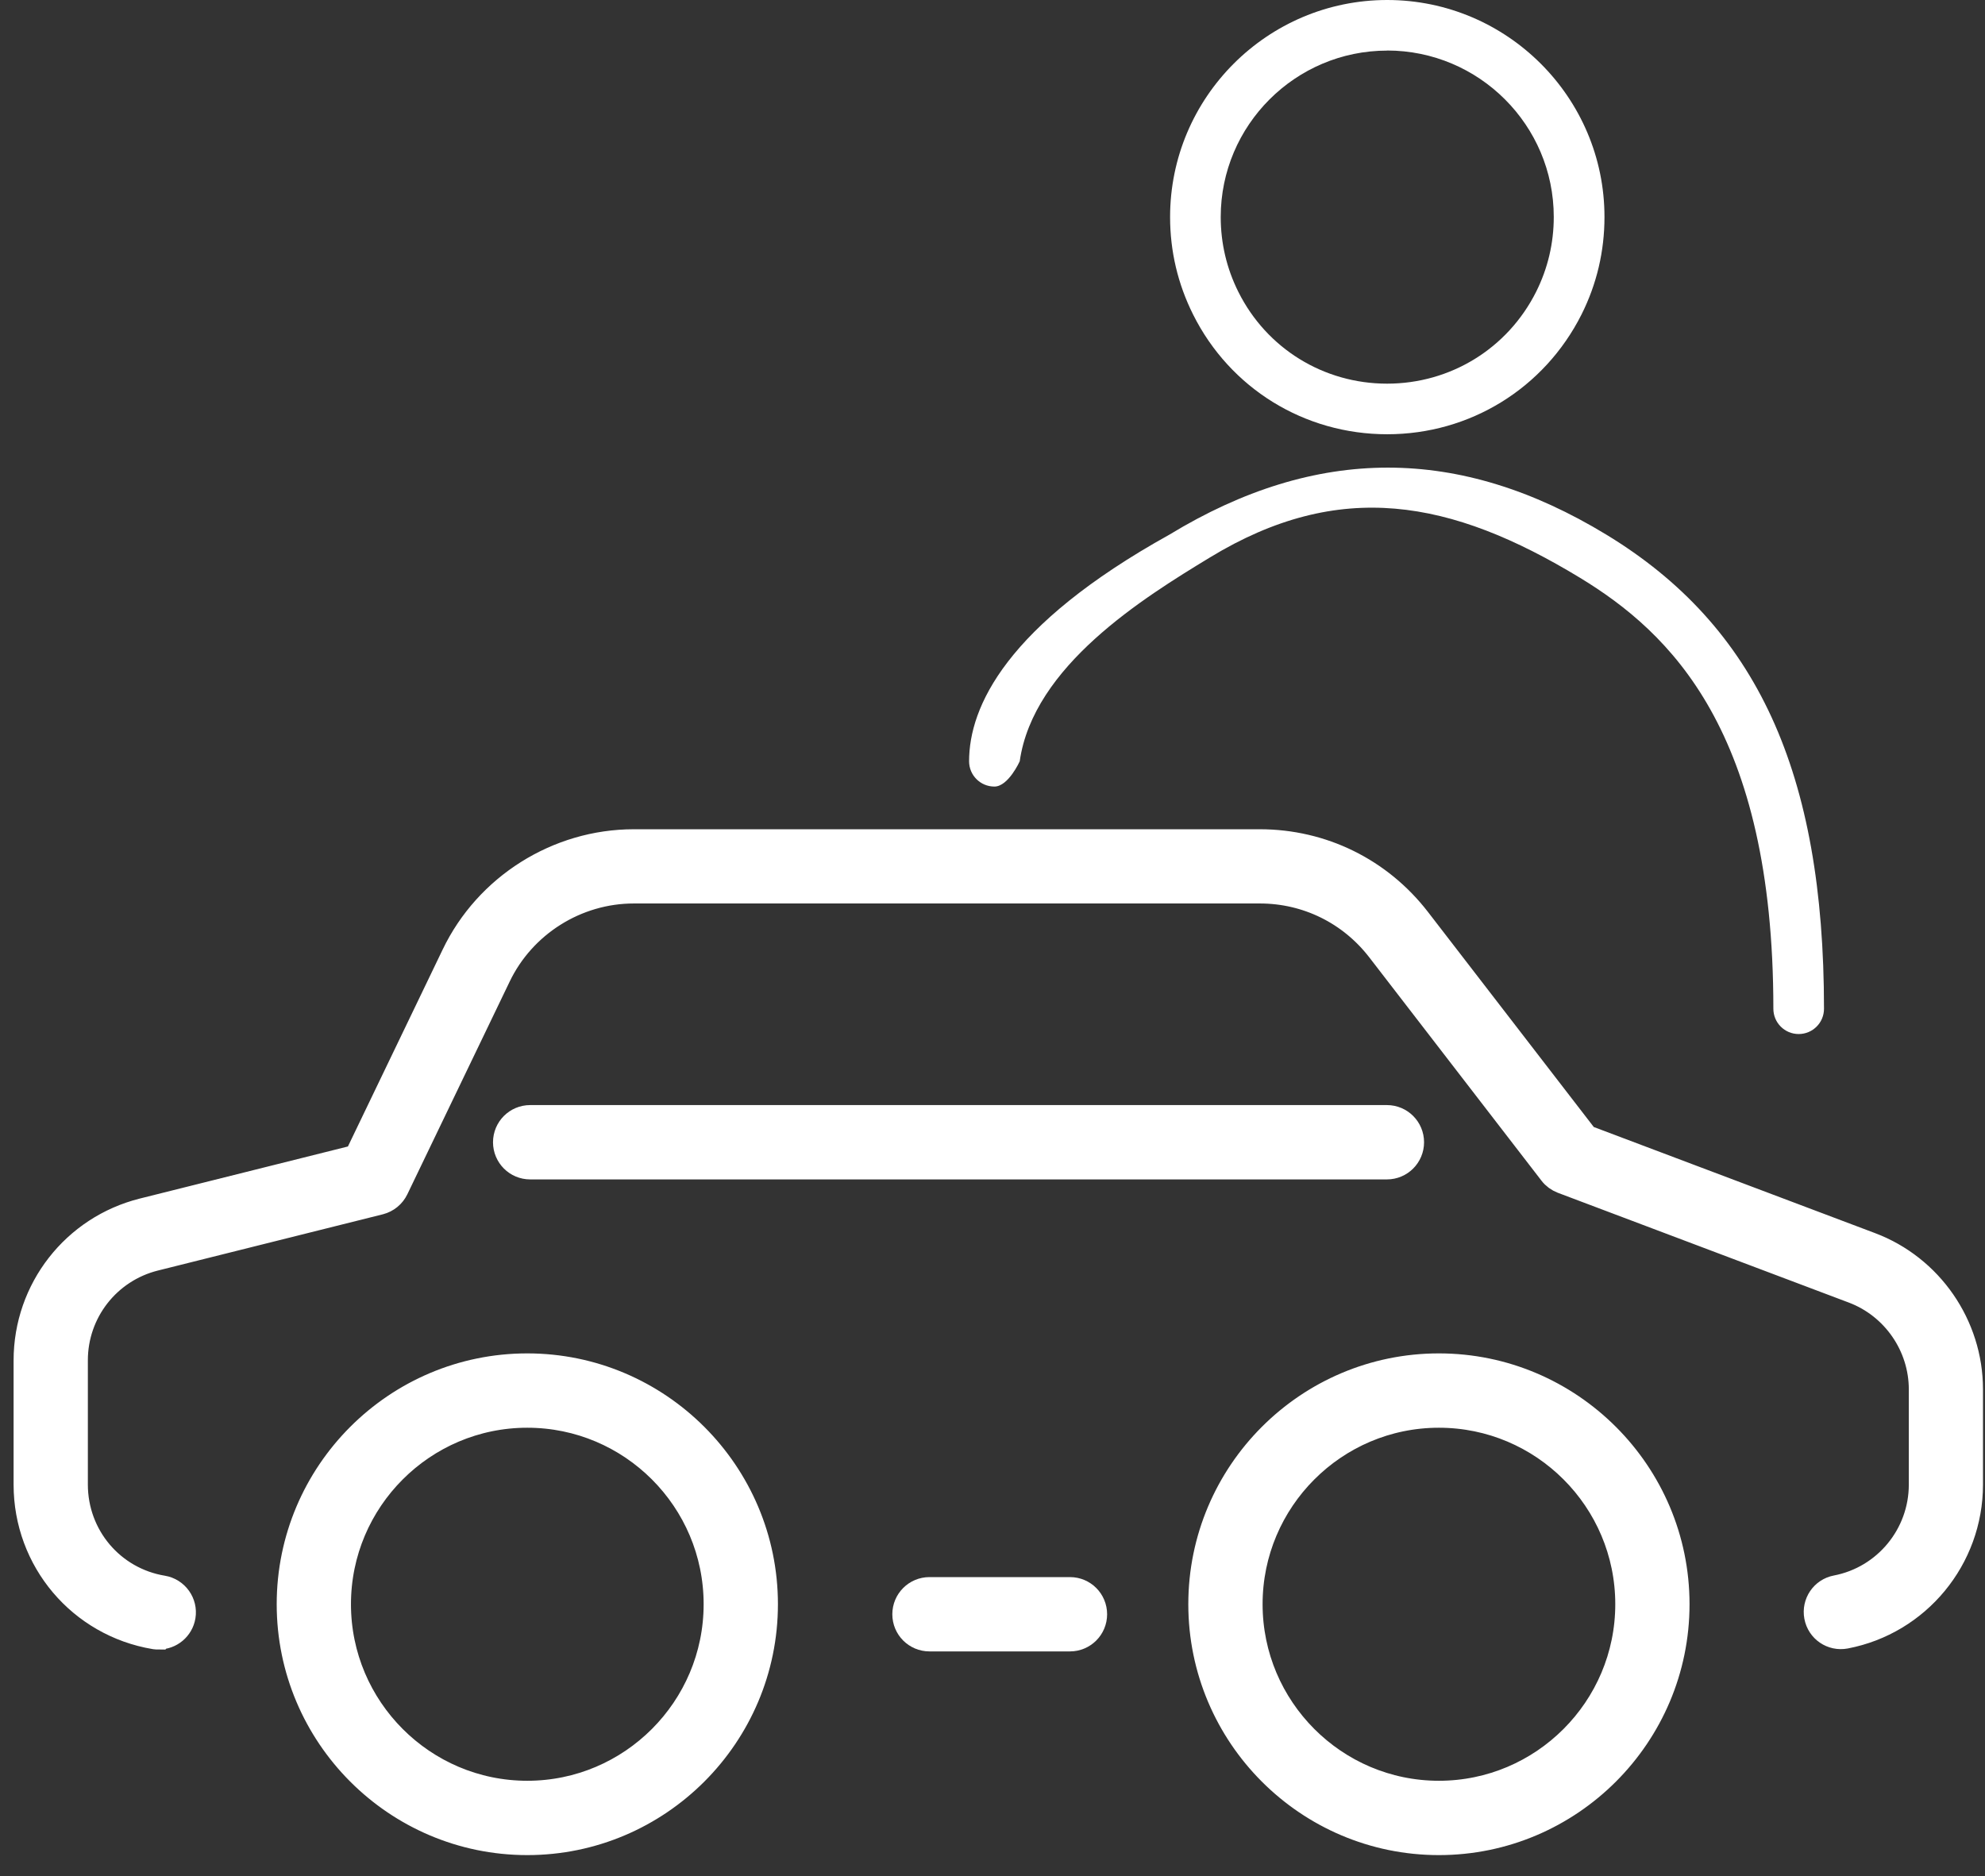
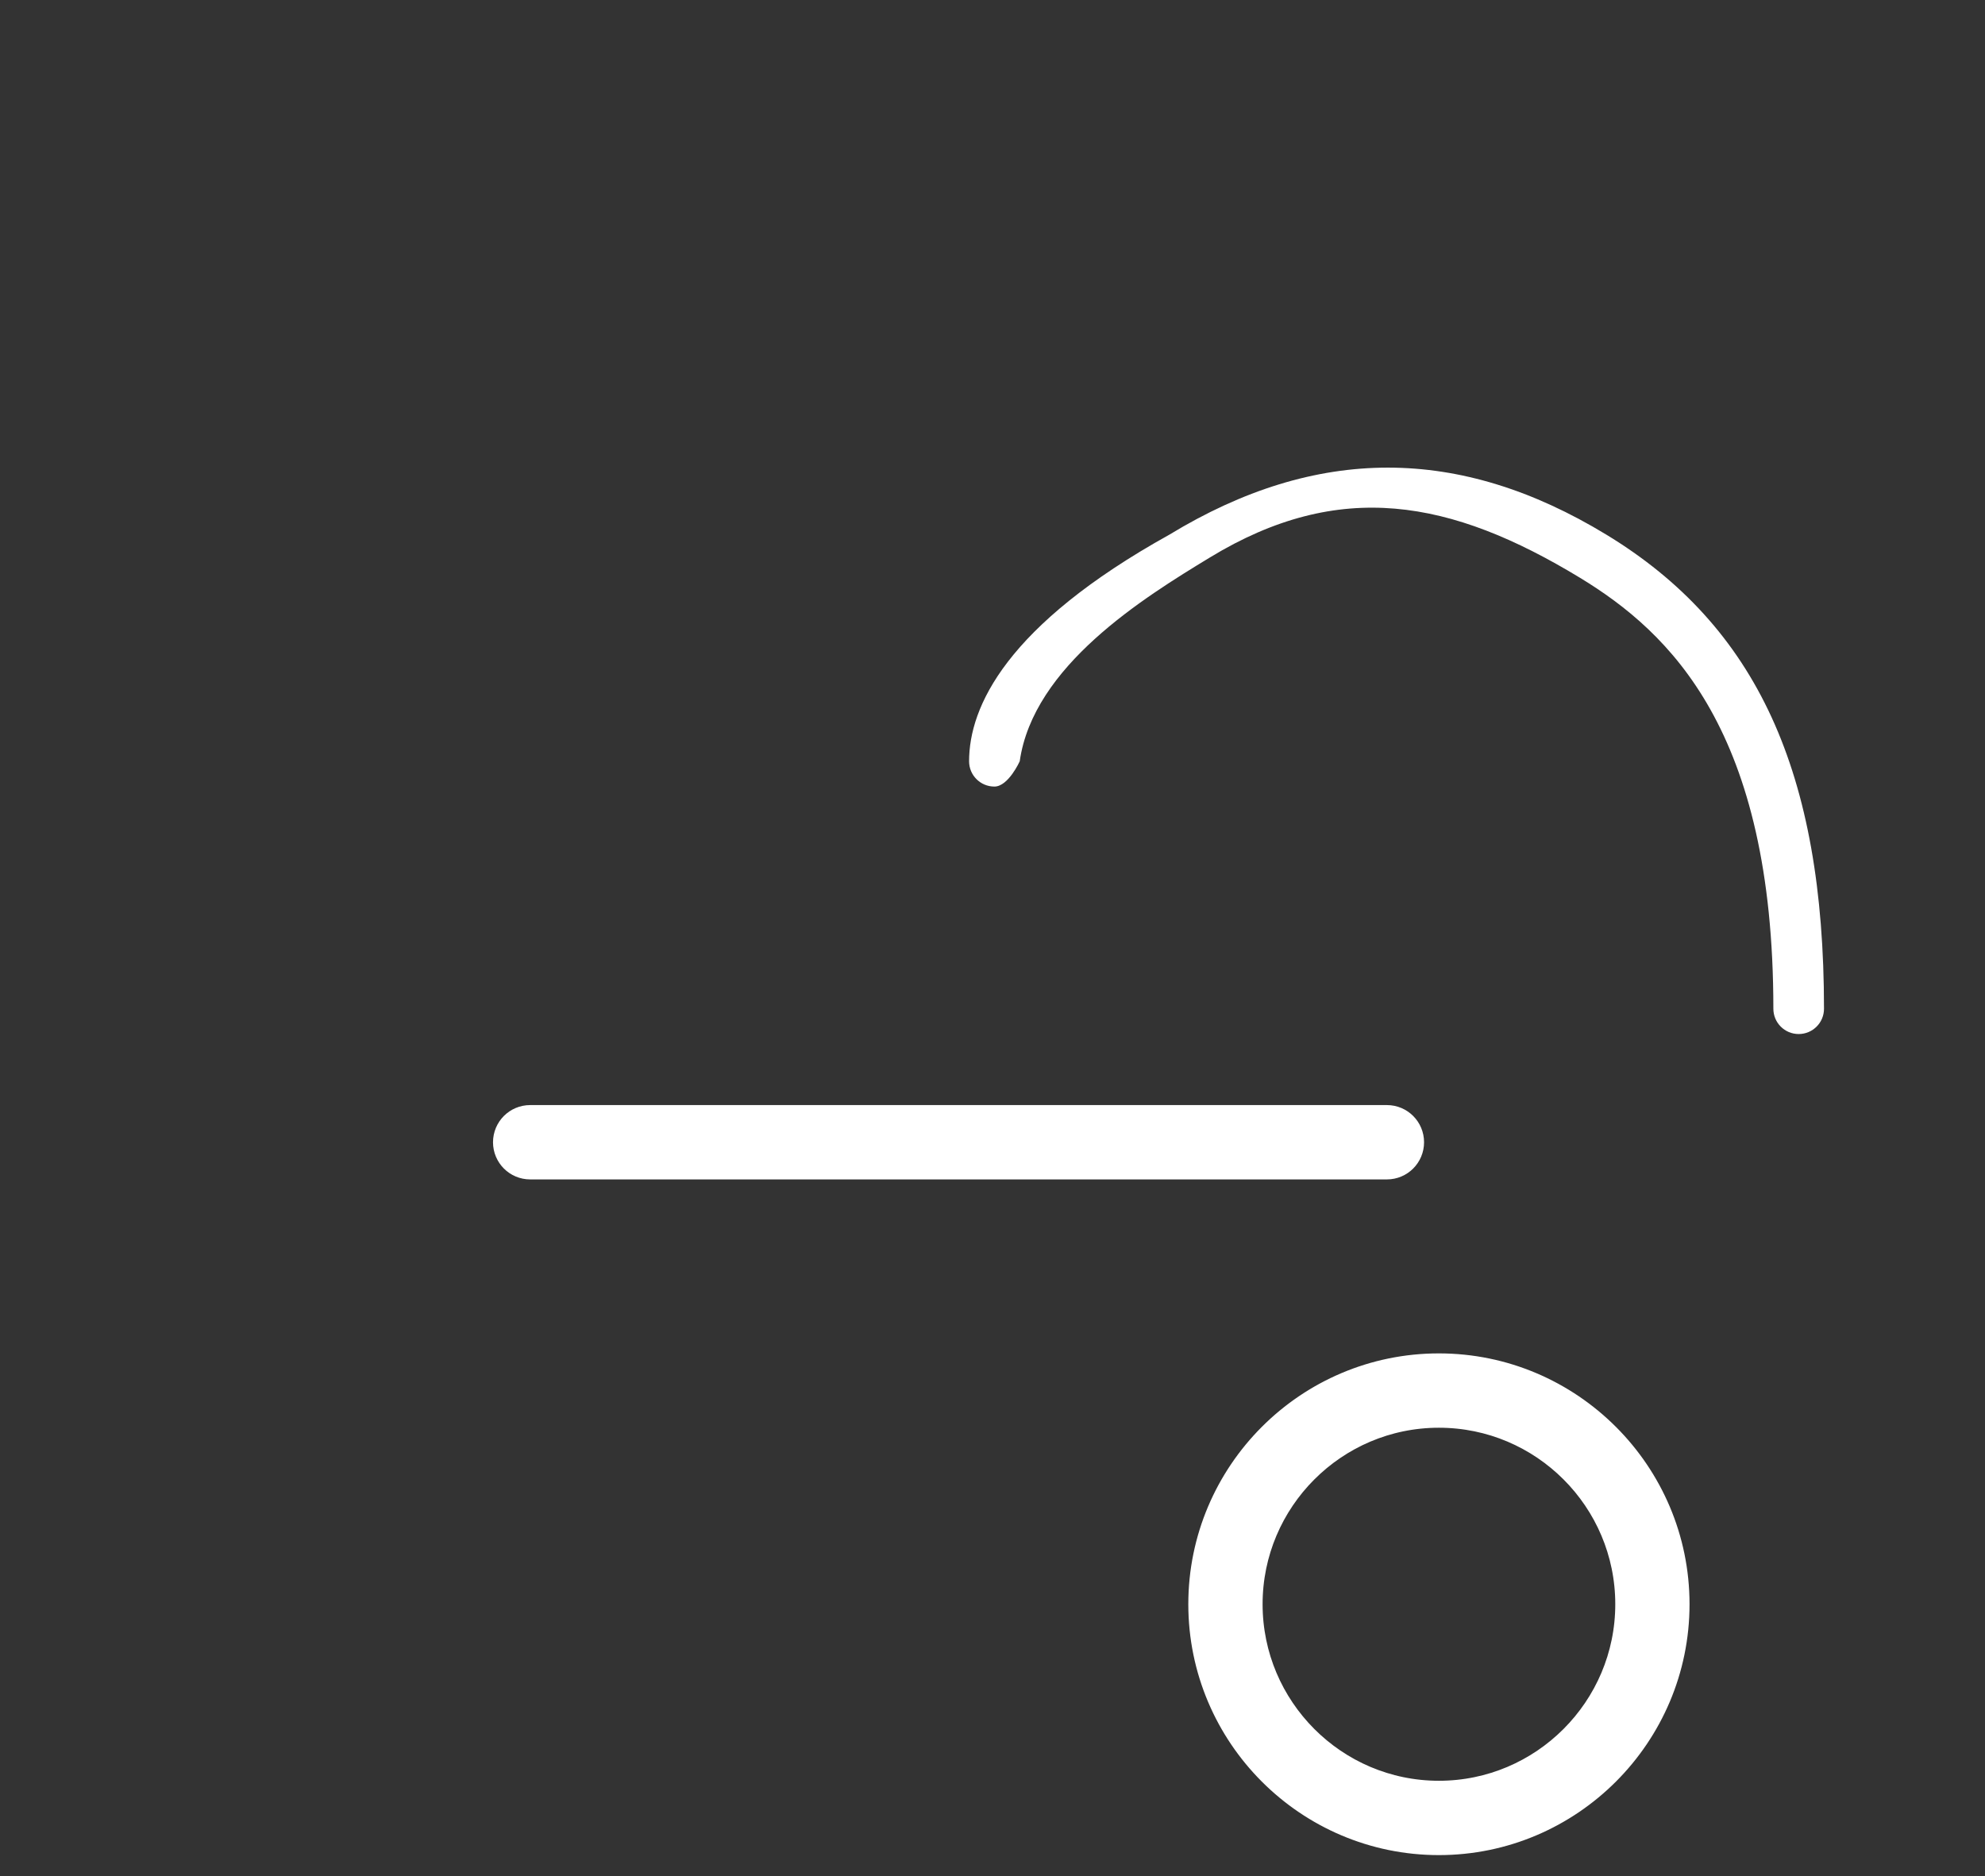
<svg xmlns="http://www.w3.org/2000/svg" width="73" height="69" viewBox="0 0 73 69" fill="none">
  <rect x="0" y="0" width="73" height="69" fill="#333333" stroke="none" />
-   <path d="M5.838 60.171C5.79 60.171 5.743 60.167 5.695 60.161C2.976 59.705 1 57.37 1 54.604V50.036C1 47.443 2.755 45.196 5.264 44.568L13.144 42.596L16.729 35.143C17.934 32.628 20.518 31 23.308 31H46.333C48.611 31 50.719 32.037 52.114 33.841L58.303 41.869L68.78 45.822C70.963 46.644 72.426 48.765 72.426 51.1V54.604C72.426 57.306 70.505 59.634 67.86 60.14C67.385 60.229 66.937 59.919 66.849 59.45C66.76 58.981 67.066 58.526 67.538 58.438C69.368 58.087 70.698 56.476 70.698 54.604V51.1C70.698 49.482 69.683 48.014 68.173 47.443L57.465 43.402C57.316 43.344 57.183 43.249 57.085 43.12L50.746 34.898C49.68 33.522 48.071 32.73 46.333 32.73H23.308C21.18 32.73 19.21 33.97 18.291 35.891L14.529 43.711C14.417 43.942 14.21 44.112 13.959 44.177L5.685 46.246C3.947 46.681 2.731 48.238 2.731 50.032V54.6C2.731 56.517 4.096 58.135 5.98 58.448C6.452 58.526 6.771 58.974 6.693 59.444C6.622 59.868 6.255 60.167 5.841 60.167L5.838 60.171Z" fill="white" stroke="white" />
-   <path d="M39.349 60.239H34.182C33.703 60.239 33.316 59.852 33.316 59.373C33.316 58.893 33.703 58.506 34.182 58.506H39.349C39.828 58.506 40.215 58.893 40.215 59.373C40.215 59.852 39.828 60.239 39.349 60.239Z" fill="white" stroke="white" />
-   <path d="M19.391 67.731C14.583 67.731 10.676 63.815 10.676 59.003C10.676 54.19 14.587 50.278 19.391 50.278C24.195 50.278 28.109 54.194 28.109 59.003C28.109 63.812 24.198 67.731 19.391 67.731ZM19.391 52.012C15.541 52.012 12.407 55.149 12.407 59.003C12.407 62.857 15.541 65.997 19.391 65.997C23.241 65.997 26.377 62.86 26.377 59.003C26.377 55.145 23.244 52.012 19.391 52.012Z" fill="white" stroke="white" />
  <path d="M52.916 67.731C48.109 67.731 44.201 63.815 44.201 59.003C44.201 54.19 48.112 50.278 52.916 50.278C57.72 50.278 61.634 54.194 61.634 59.003C61.634 63.812 57.723 67.731 52.916 67.731ZM52.916 52.012C49.066 52.012 45.933 55.149 45.933 59.003C45.933 62.857 49.066 65.997 52.916 65.997C56.766 65.997 59.903 62.86 59.903 59.003C59.903 55.145 56.769 52.012 52.916 52.012Z" fill="white" stroke="white" />
  <path d="M51.005 42.879H19.497C19.018 42.879 18.631 42.491 18.631 42.012C18.631 41.533 19.018 41.145 19.497 41.145H51.005C51.484 41.145 51.871 41.533 51.871 42.012C51.871 42.491 51.484 42.879 51.005 42.879Z" fill="white" stroke="white" />
-   <path d="M51.015 15.972C47.971 15.972 45.236 14.286 43.878 11.57C43.316 10.446 43.031 9.238 43.031 7.982C43.031 3.581 46.612 0 51.015 0C55.418 0 59.006 3.581 59.006 7.982C59.006 9.242 58.722 10.45 58.16 11.57C56.791 14.286 54.056 15.972 51.015 15.972ZM51.015 1.861C47.642 1.861 44.893 4.606 44.893 7.982C44.893 8.946 45.112 9.877 45.543 10.738C46.583 12.819 48.679 14.111 51.011 14.111C53.344 14.111 55.443 12.819 56.491 10.735C56.922 9.873 57.141 8.946 57.141 7.979C57.141 4.603 54.392 1.858 51.011 1.858L51.015 1.861Z" fill="white" />
  <path d="M66.148 38.032C65.633 38.032 65.217 37.616 65.217 37.102C65.217 26.885 61.42 23.268 58.109 21.253C53.352 18.363 49.257 17.609 44.501 20.5C42.032 22 38.001 24.5 37.501 28C37.501 28 37.084 28.93 36.57 28.93C36.055 28.93 35.639 28.514 35.639 28C35.639 26 37.001 23 43.003 19.666C48.409 16.377 53.67 16.377 59.077 19.666C64.611 23.031 67.079 28.407 67.079 37.102C67.079 37.616 66.663 38.032 66.148 38.032Z" fill="white" />
</svg>